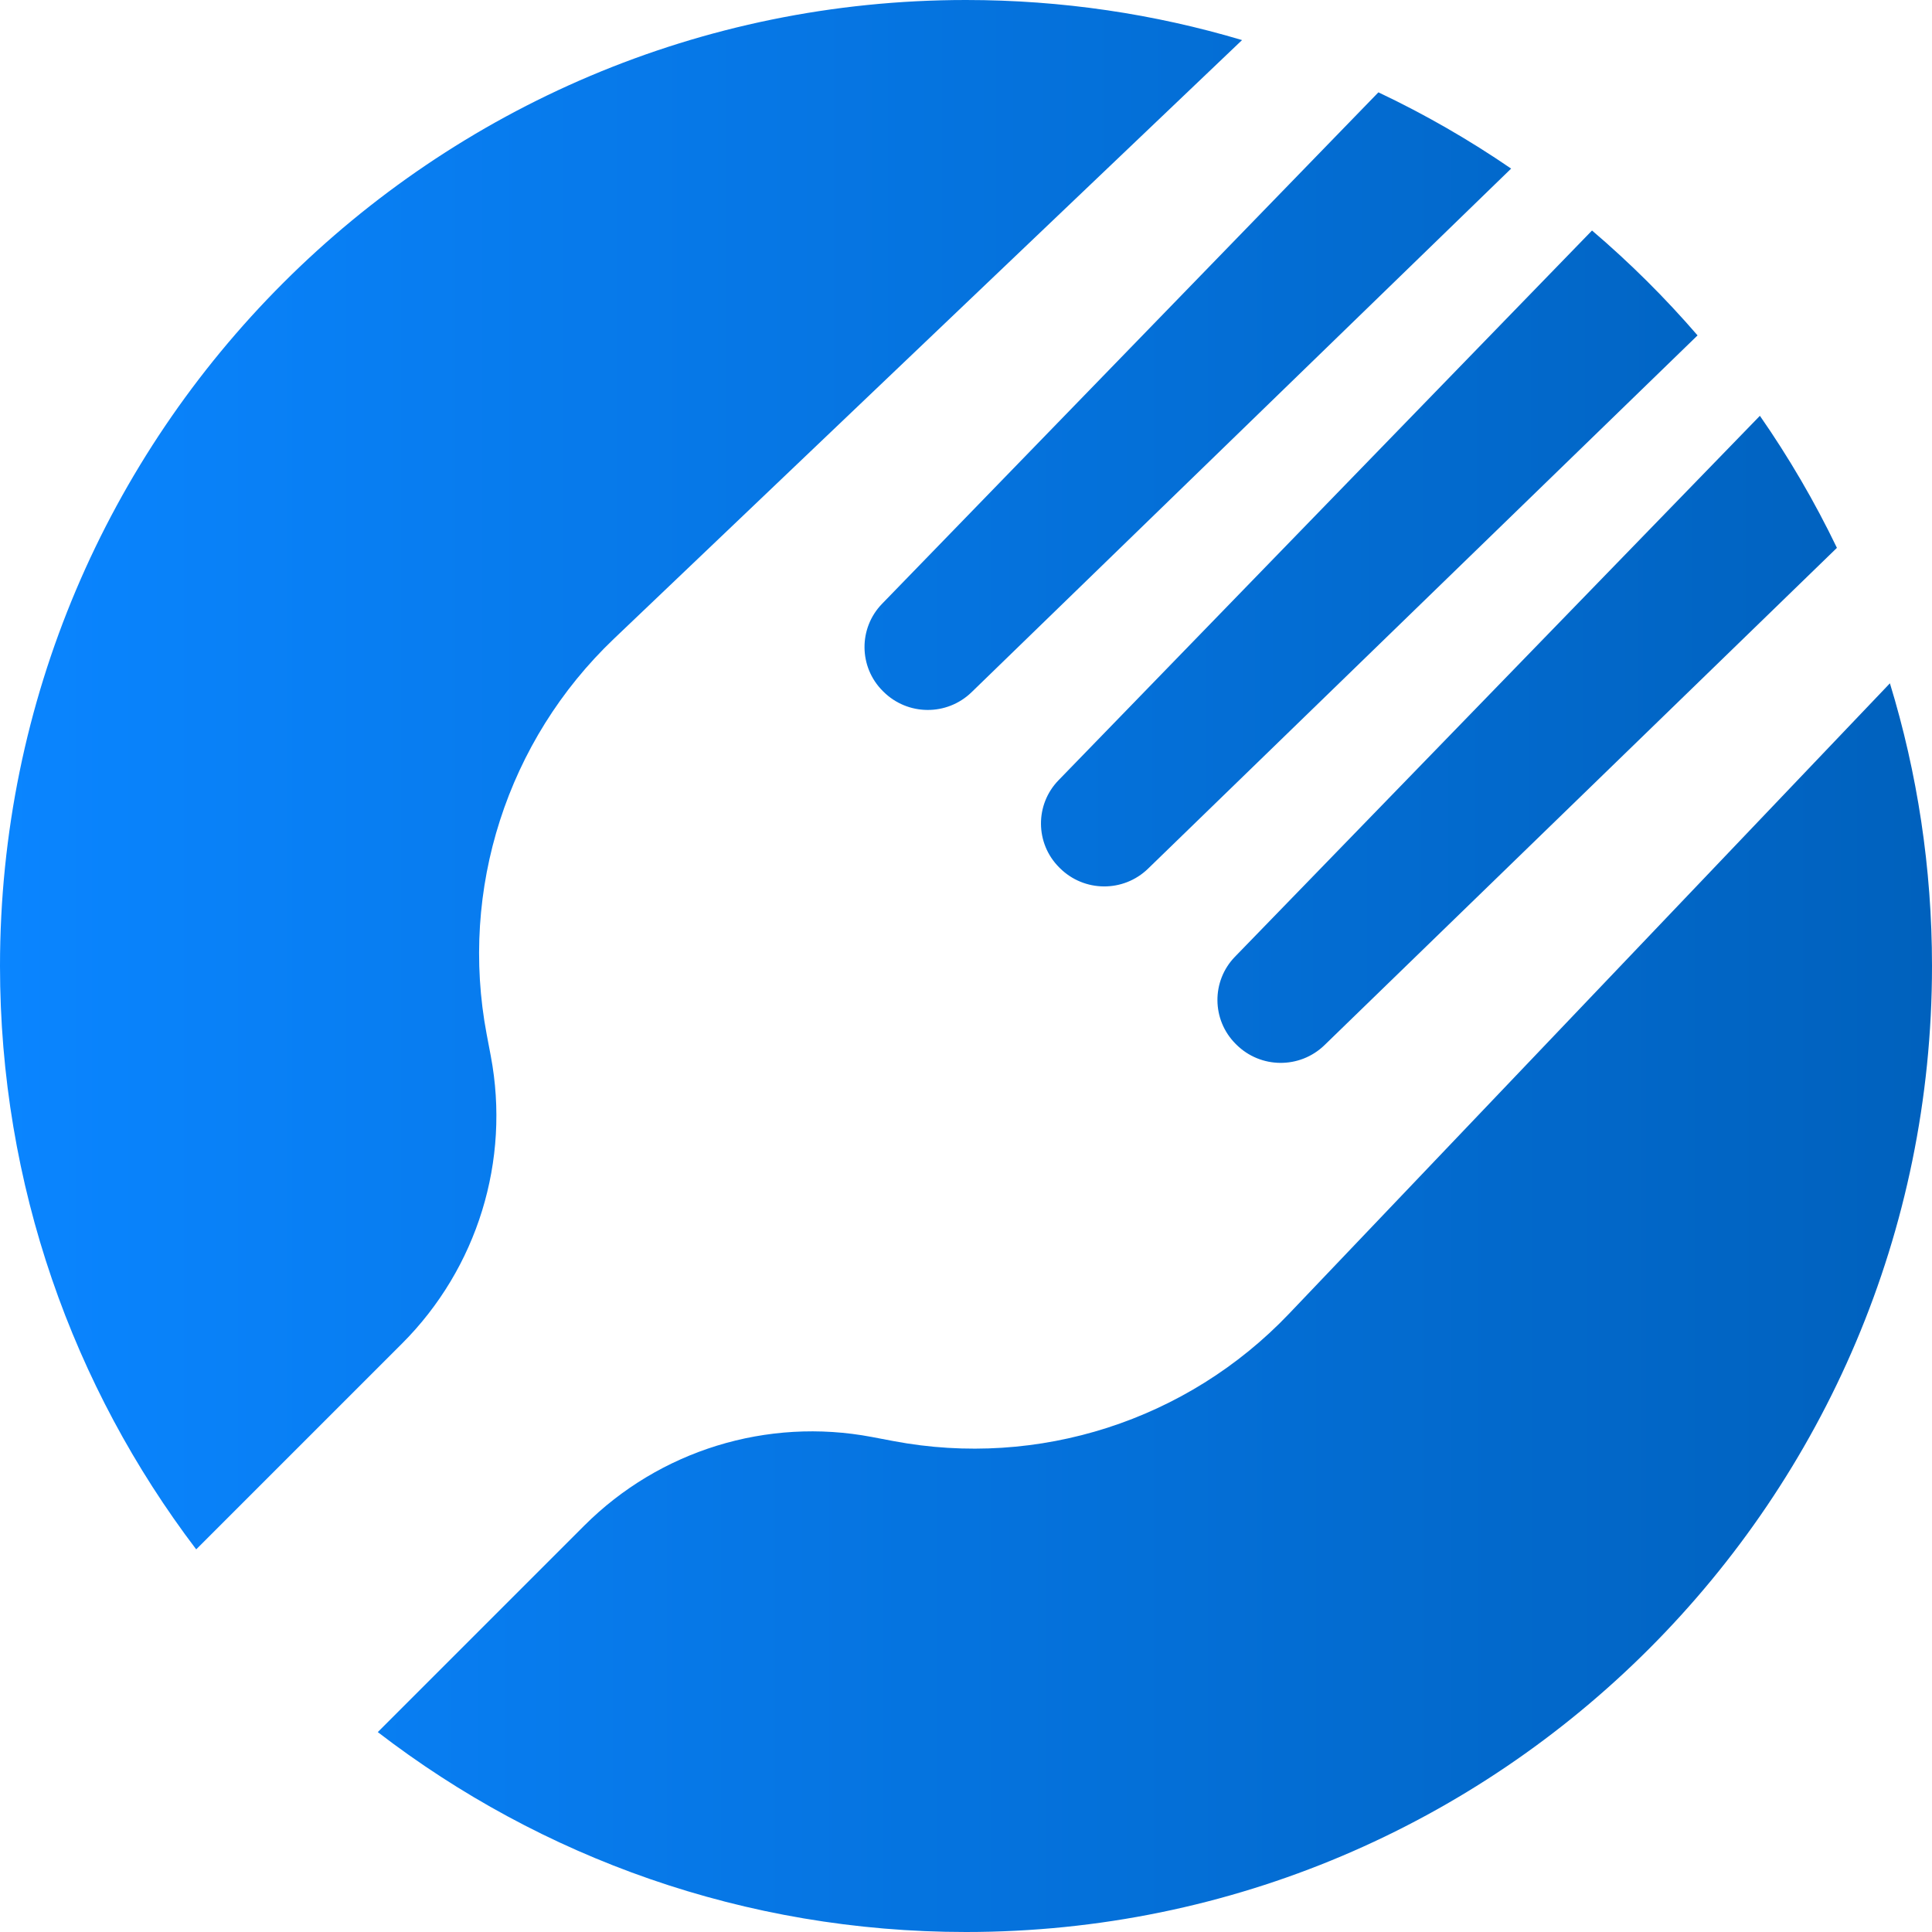
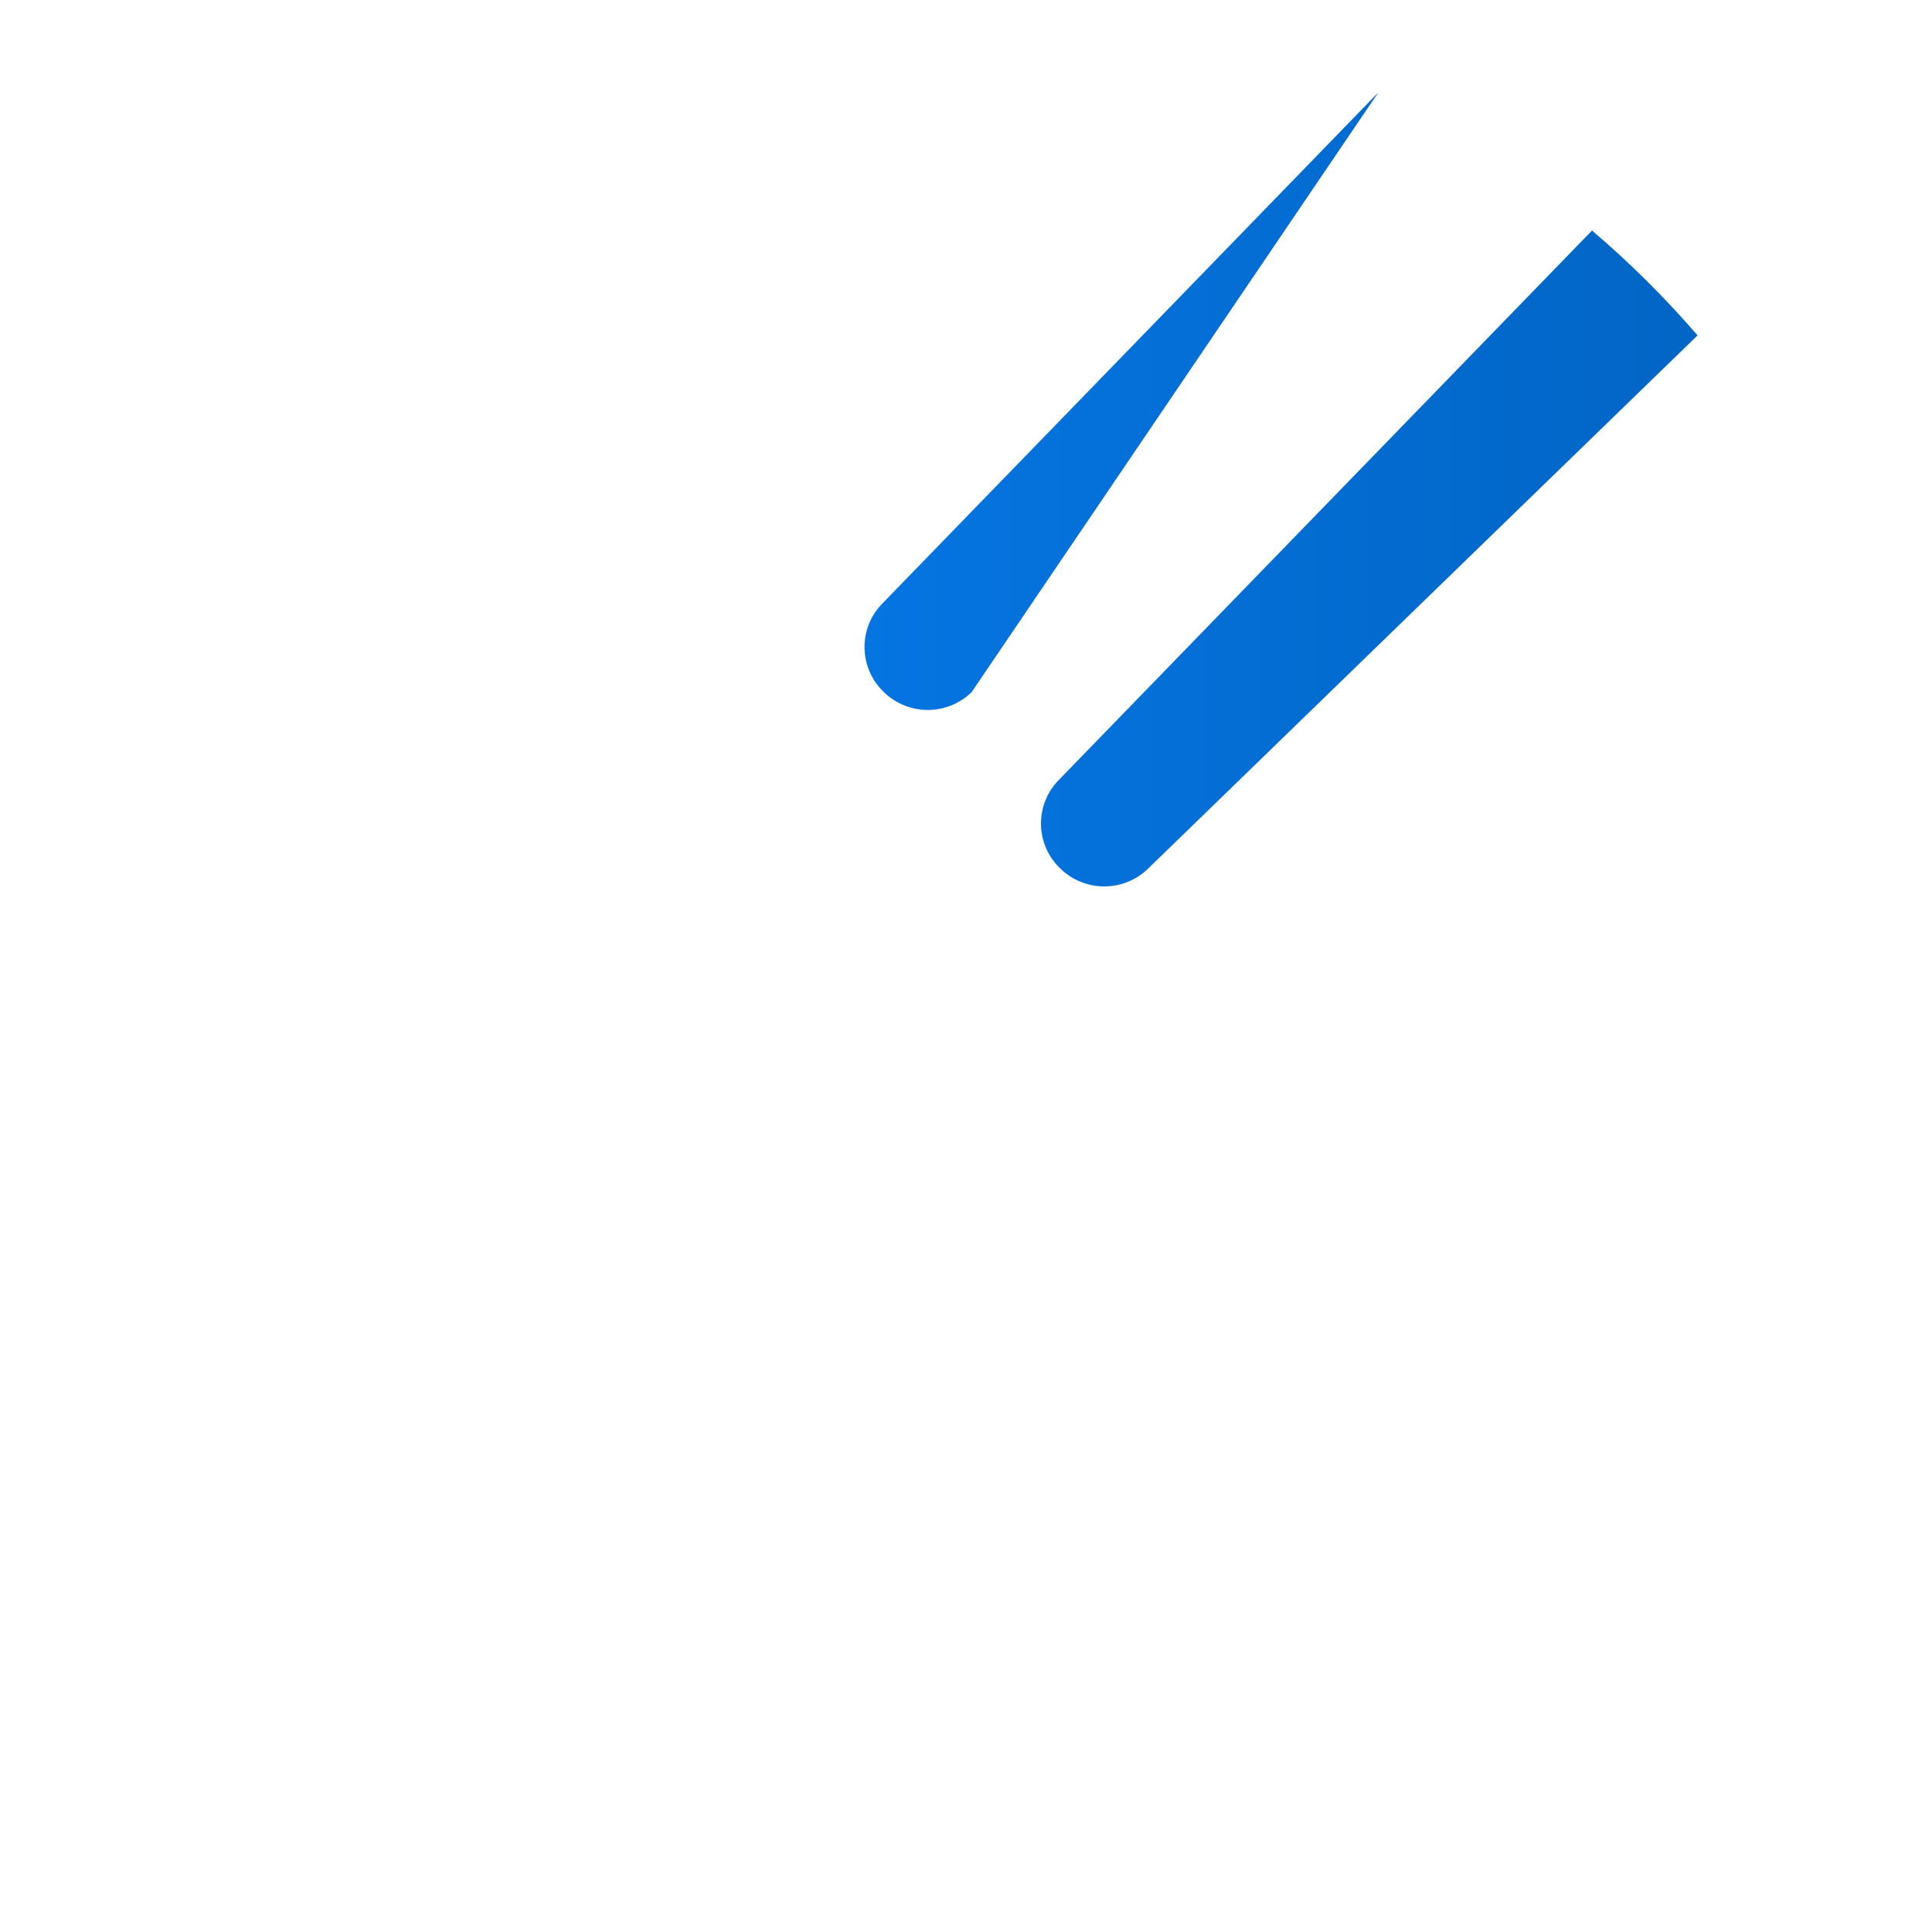
<svg xmlns="http://www.w3.org/2000/svg" width="100%" height="100%" viewBox="0 0 150 150" version="1.1" xml:space="preserve" style="fill-rule:evenodd;clip-rule:evenodd;stroke-linejoin:round;stroke-miterlimit:2;">
  <g style="fill:url(#_Linear);">
-     <path d="M15.233,120.293C5.675,107.705 0,92.01 0,75C0,33.606 33.606,0 75,0C82.446,0 89.641,1.088 96.433,3.112L47.661,49.597C39.375,57.495 35.657,69.054 37.785,80.302L38.104,81.985C39.64,90.107 37.062,98.464 31.217,104.31L15.233,120.293Z" />
-     <path d="M107.019,7.169C110.62,8.874 114.065,10.857 117.324,13.09L75.435,53.741C73.52,55.6 70.466,55.577 68.579,53.69L68.532,53.644C66.67,51.782 66.648,48.77 68.482,46.88L107.019,7.169Z" />
+     <path d="M107.019,7.169L75.435,53.741C73.52,55.6 70.466,55.577 68.579,53.69L68.532,53.644C66.67,51.782 66.648,48.77 68.482,46.88L107.019,7.169Z" />
    <path d="M123.604,17.897C126.539,20.398 129.279,23.121 131.798,26.04L89.135,67.442C87.22,69.301 84.167,69.278 82.279,67.39L82.233,67.344C80.371,65.482 80.348,62.47 82.182,60.58L123.604,17.897Z" />
-     <path d="M136.638,32.283C138.89,35.524 140.892,38.951 142.618,42.535L102.836,81.142C100.92,83.001 97.867,82.978 95.979,81.09L95.933,81.044C94.071,79.182 94.048,76.17 95.882,74.281L136.638,32.283Z" />
-     <path d="M146.732,53.052C148.857,59.995 150,67.365 150,75C150,116.394 116.394,150 75,150C57.82,150 41.982,144.211 29.331,134.48L45.359,118.452C51.204,112.607 59.561,110.029 67.684,111.565L69.367,111.884C80.615,114.012 92.174,110.294 100.072,102.007L146.732,53.052Z" />
  </g>
  <defs>
    <linearGradient id="_Linear" x1="0" y1="0" x2="1" y2="0" gradientUnits="userSpaceOnUse" gradientTransform="matrix(150,0,0,150,0,75)">
      <stop offset="0" style="stop-color:rgb(10,133,255);stop-opacity:1" />
      <stop offset="1" style="stop-color:rgb(0,97,189);stop-opacity:1" />
    </linearGradient>
  </defs>
</svg>